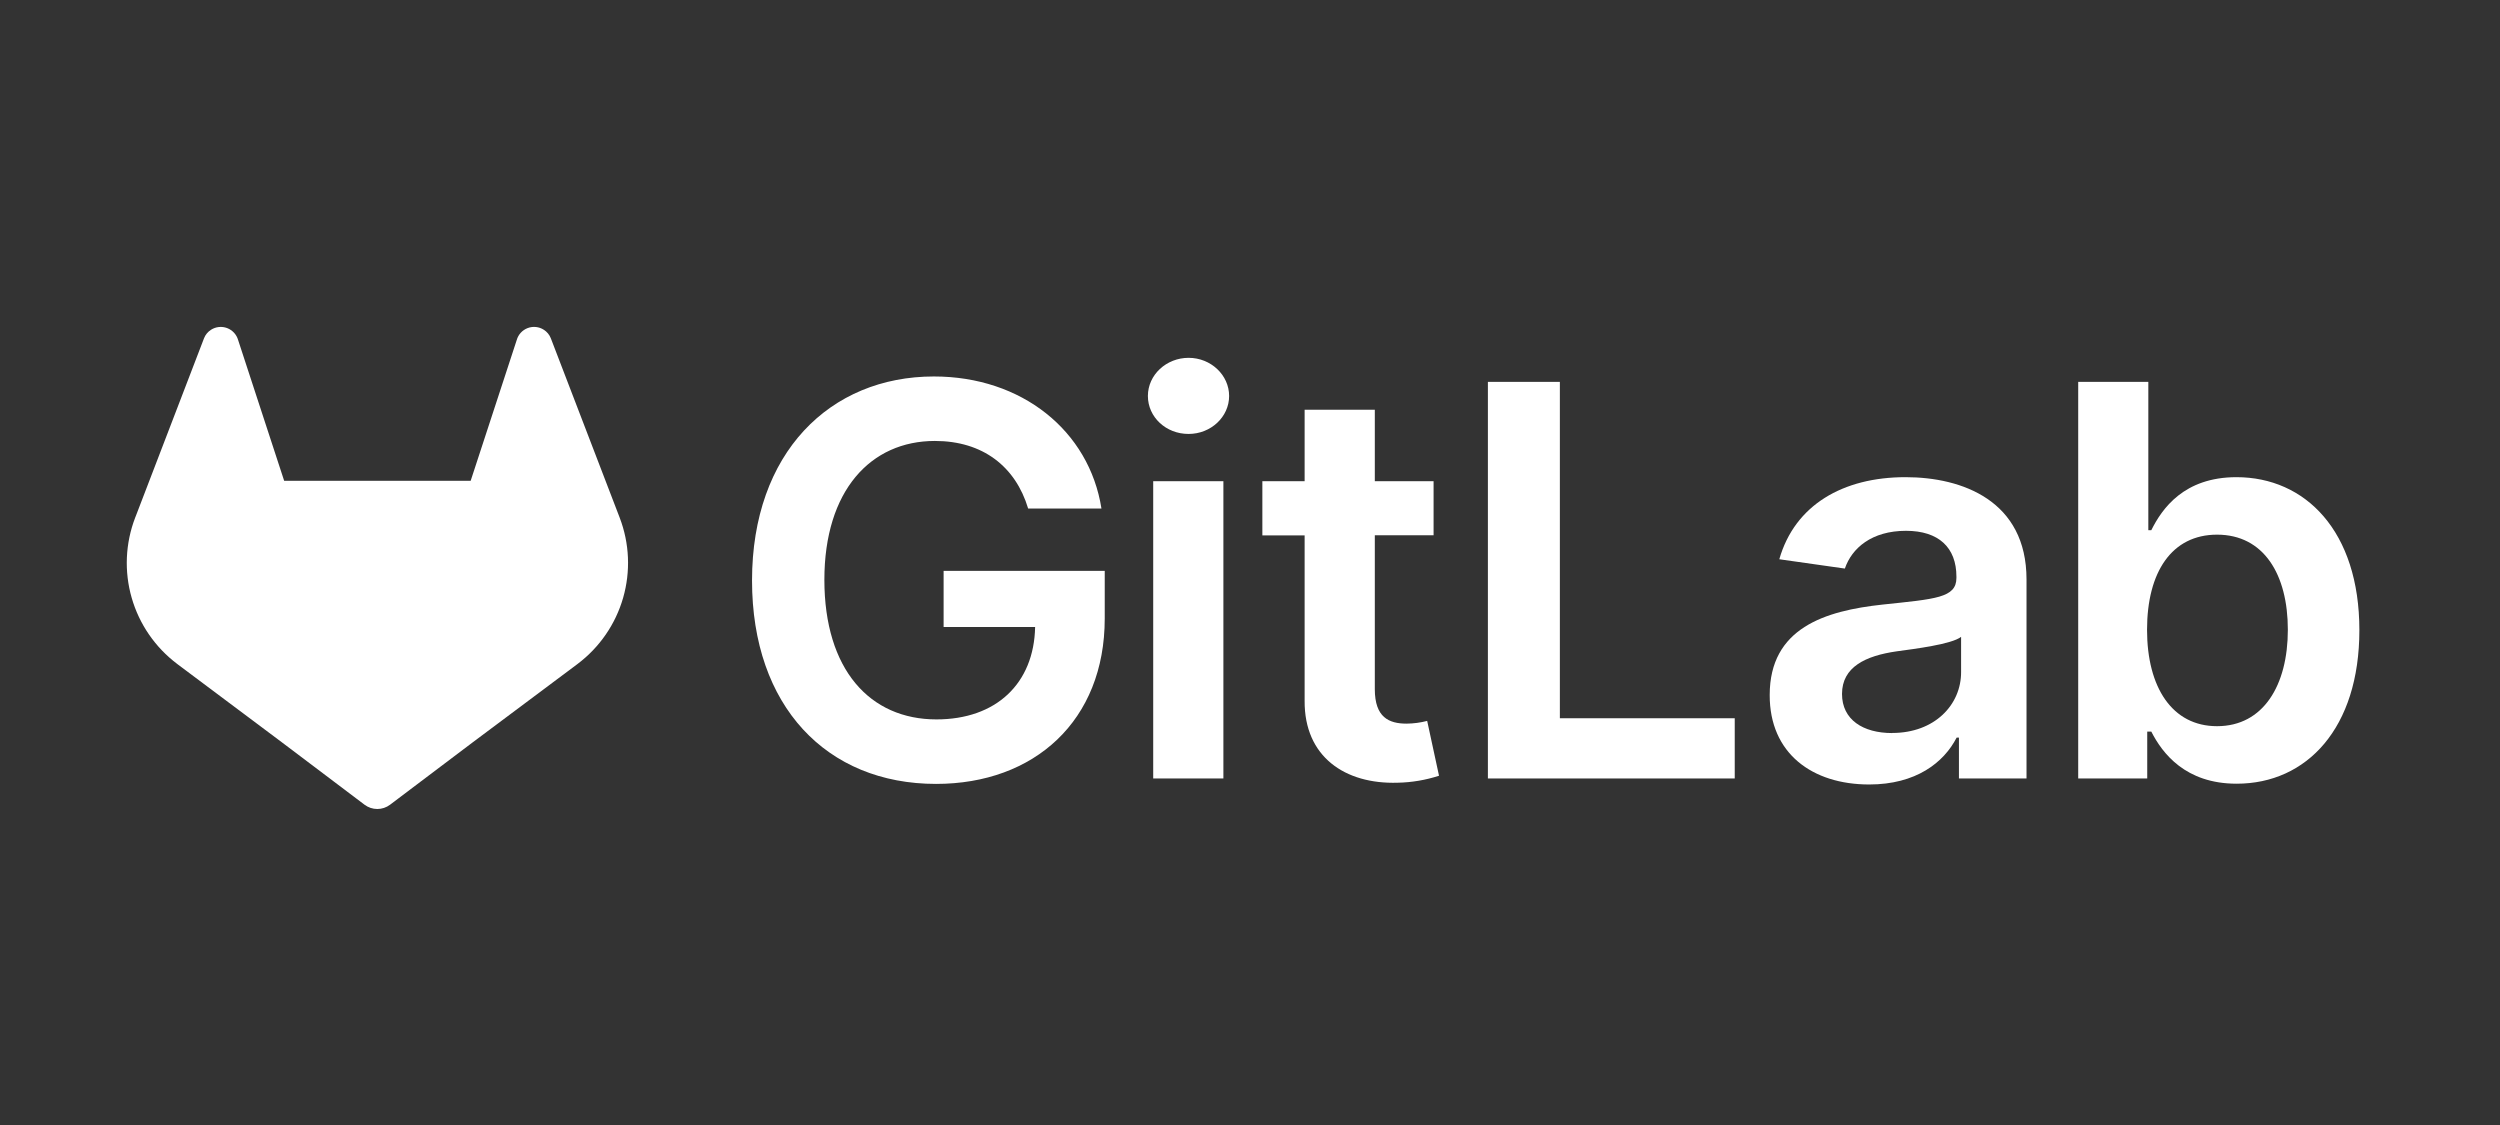
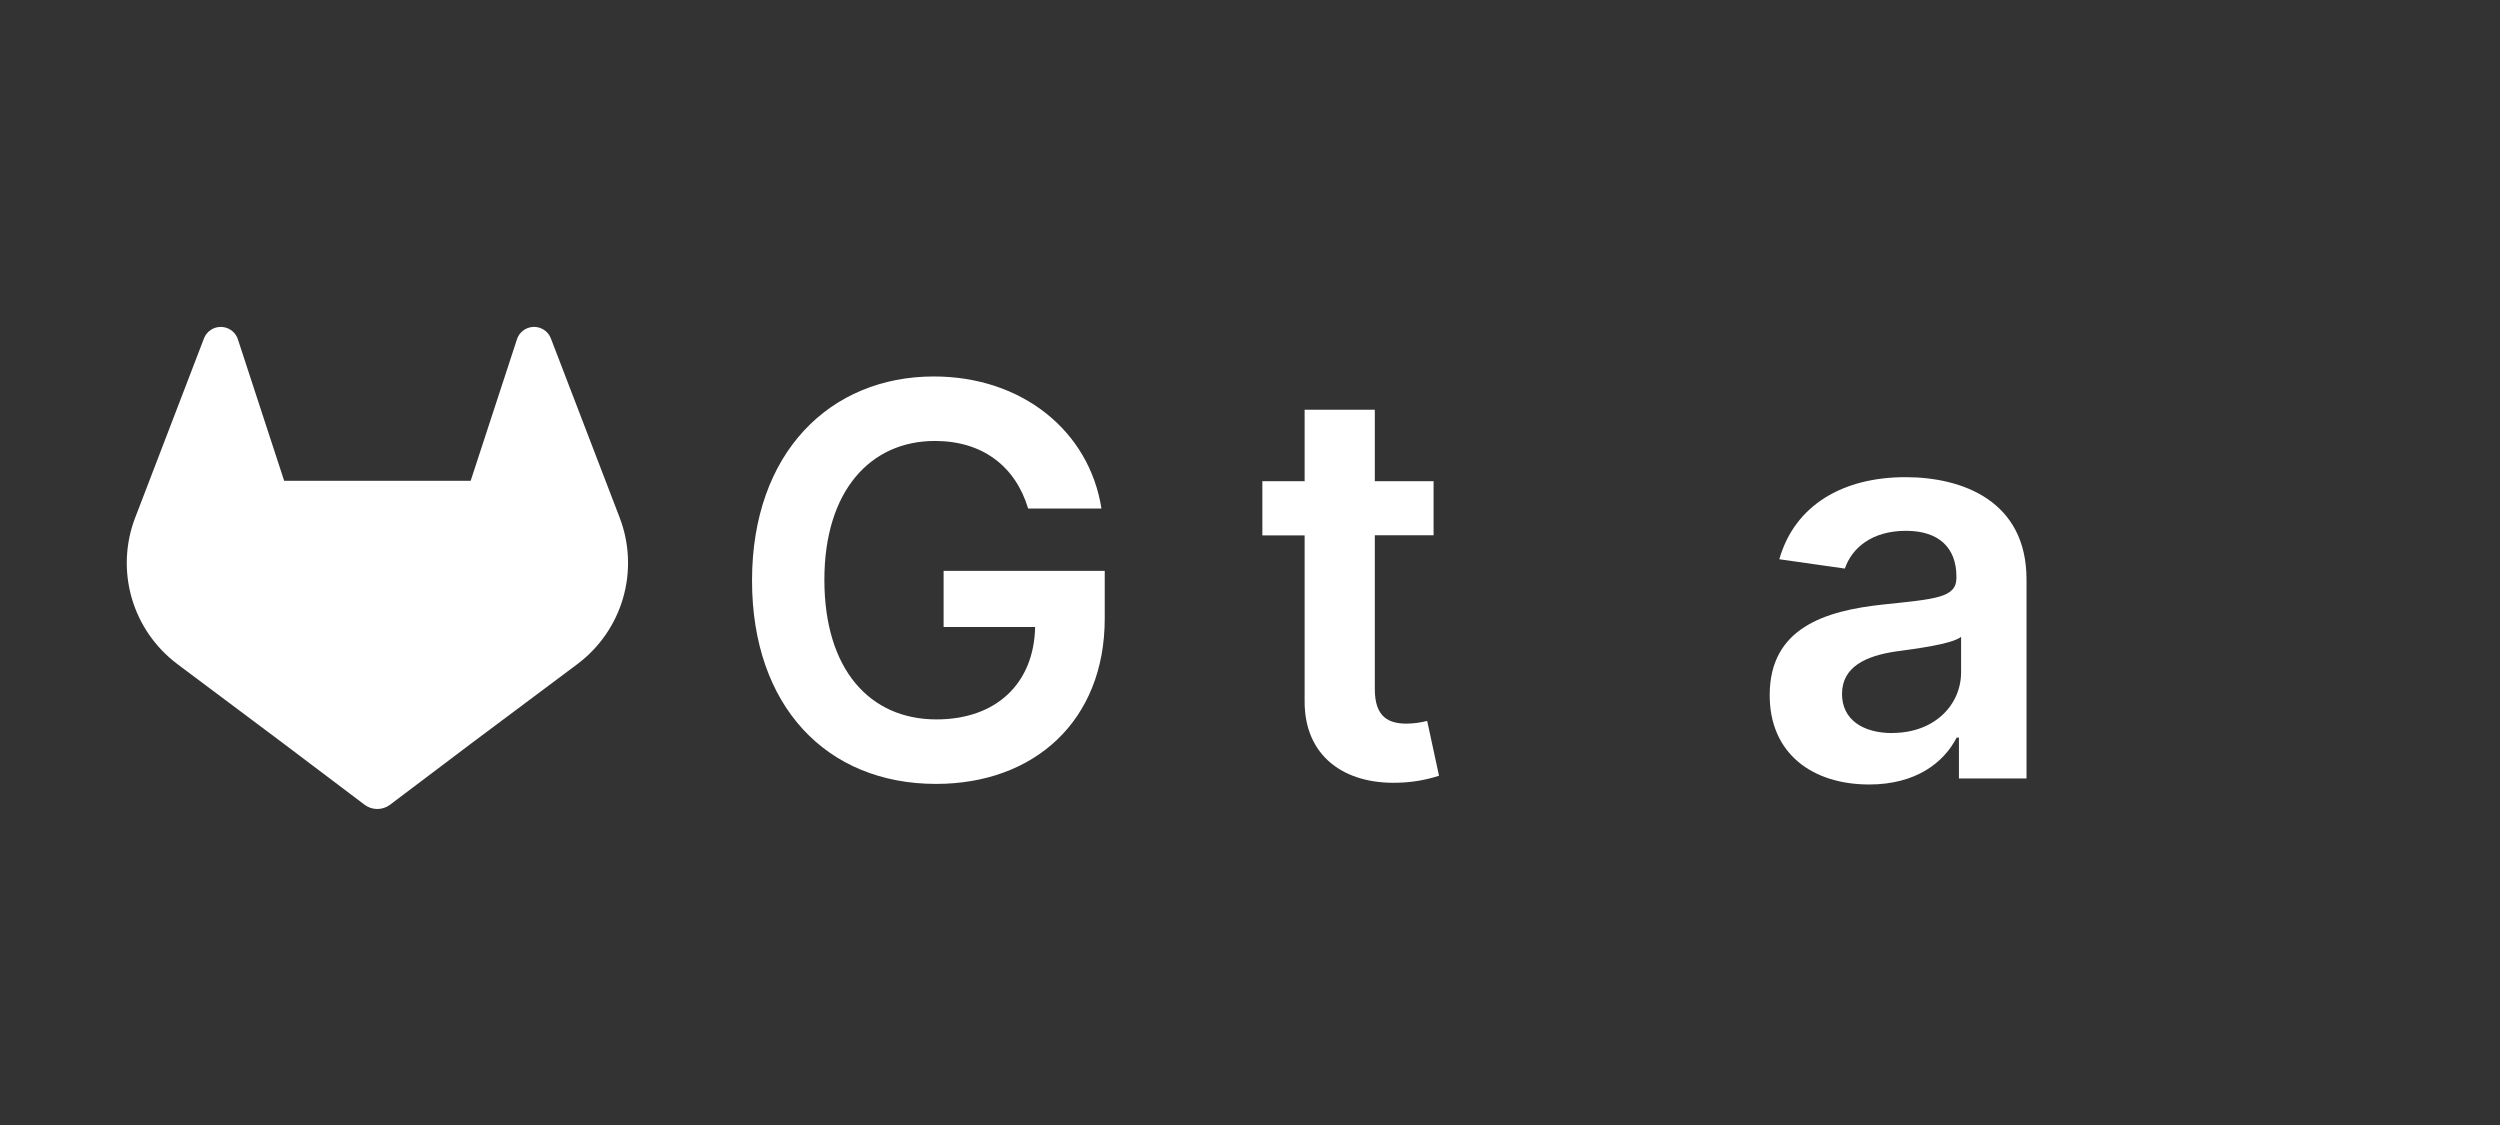
<svg xmlns="http://www.w3.org/2000/svg" width="160" height="72" viewBox="0 0 160 72" fill="none">
  <rect x="0" y="0" width="160" height="72" fill="#333333" stroke="none" />
  <path d="M39.661 33.134L39.617 33.019L35.251 21.645C35.163 21.421 35.005 21.232 34.802 21.104C34.65 21.006 34.478 20.946 34.299 20.928C34.119 20.909 33.938 20.933 33.77 20.997C33.602 21.061 33.451 21.163 33.329 21.296C33.207 21.429 33.119 21.588 33.07 21.762L30.122 30.773H18.187L15.24 21.762C15.191 21.589 15.101 21.43 14.98 21.297C14.858 21.165 14.707 21.062 14.539 20.998C14.371 20.934 14.19 20.911 14.011 20.929C13.832 20.947 13.659 21.007 13.508 21.104C13.304 21.232 13.147 21.421 13.059 21.645L8.694 33.021L8.649 33.134C8.021 34.774 7.943 36.574 8.428 38.262C8.913 39.95 9.935 41.434 11.339 42.491L11.355 42.504L11.392 42.532L18.035 47.504L21.33 49.991L23.332 51.503C23.567 51.68 23.853 51.776 24.148 51.776C24.442 51.776 24.728 51.68 24.963 51.503L26.965 49.991L30.261 47.504L36.95 42.504L36.969 42.489C38.372 41.432 39.394 39.948 39.88 38.261C40.365 36.574 40.288 34.774 39.661 33.134Z" fill="white" />
  <path d="M65.801 32.546H70.493C69.71 27.564 65.391 24.094 59.771 24.094C53.12 24.094 48.13 28.977 48.13 37.156C48.13 45.188 52.896 50.17 59.907 50.17C66.199 50.17 70.703 46.128 70.703 39.585V36.537H60.391V40.13H66.248C66.174 43.75 63.754 46.042 59.931 46.042C55.676 46.042 52.76 42.858 52.76 37.106C52.76 31.392 55.725 28.221 59.832 28.221C62.897 28.221 64.994 29.856 65.801 32.546Z" fill="white" />
-   <path d="M73.805 49.822H78.297V30.796H73.805V49.822ZM76.071 27.772C77.498 27.772 78.664 26.68 78.664 25.343C78.664 24.006 77.498 22.901 76.071 22.901C74.643 22.901 73.465 23.991 73.465 25.343C73.465 26.694 74.623 27.772 76.062 27.772H76.071Z" fill="white" />
  <path d="M91.749 30.796H87.988V26.225H83.496V30.796H80.791V34.266H83.496V44.851C83.471 48.432 86.079 50.199 89.452 50.094C90.351 50.076 91.242 49.925 92.097 49.647L91.339 46.138C90.909 46.249 90.468 46.308 90.025 46.313C88.894 46.313 87.988 45.916 87.988 44.106V34.255H91.749V30.796Z" fill="white" />
-   <path d="M95.225 49.822H111.023V45.968H99.831V24.44H95.225V49.822Z" fill="white" />
  <path d="M119.628 50.207C122.618 50.207 124.404 48.806 125.224 47.208H125.372V49.822H129.697V37.082C129.697 32.05 125.59 30.539 121.953 30.539C117.945 30.539 114.868 32.322 113.875 35.792L118.071 36.388C118.515 35.086 119.782 33.972 121.984 33.972C124.07 33.972 125.211 35.037 125.211 36.909V36.983C125.211 38.27 123.858 38.334 120.495 38.692C116.798 39.089 113.261 40.192 113.261 44.48C113.249 48.224 115.99 50.207 119.628 50.207ZM121.104 46.916C119.23 46.916 117.889 46.06 117.889 44.413C117.889 42.689 119.391 41.971 121.391 41.685C122.571 41.525 124.929 41.226 125.51 40.757V42.999C125.522 45.112 123.809 46.91 121.104 46.91V46.916Z" fill="white" />
-   <path d="M133.005 49.822H137.423V46.823H137.683C138.391 48.212 139.868 50.157 143.145 50.157C147.637 50.157 151 46.599 151 40.33C151 33.984 147.538 30.539 143.132 30.539C139.769 30.539 138.366 32.559 137.683 33.934H137.493V24.44H133.005V49.822ZM137.411 40.305C137.411 36.602 138.999 34.218 141.89 34.218C144.881 34.218 146.422 36.759 146.422 40.305C146.422 43.851 144.858 46.476 141.89 46.476C139.023 46.476 137.411 43.997 137.411 40.305Z" fill="white" />
</svg>